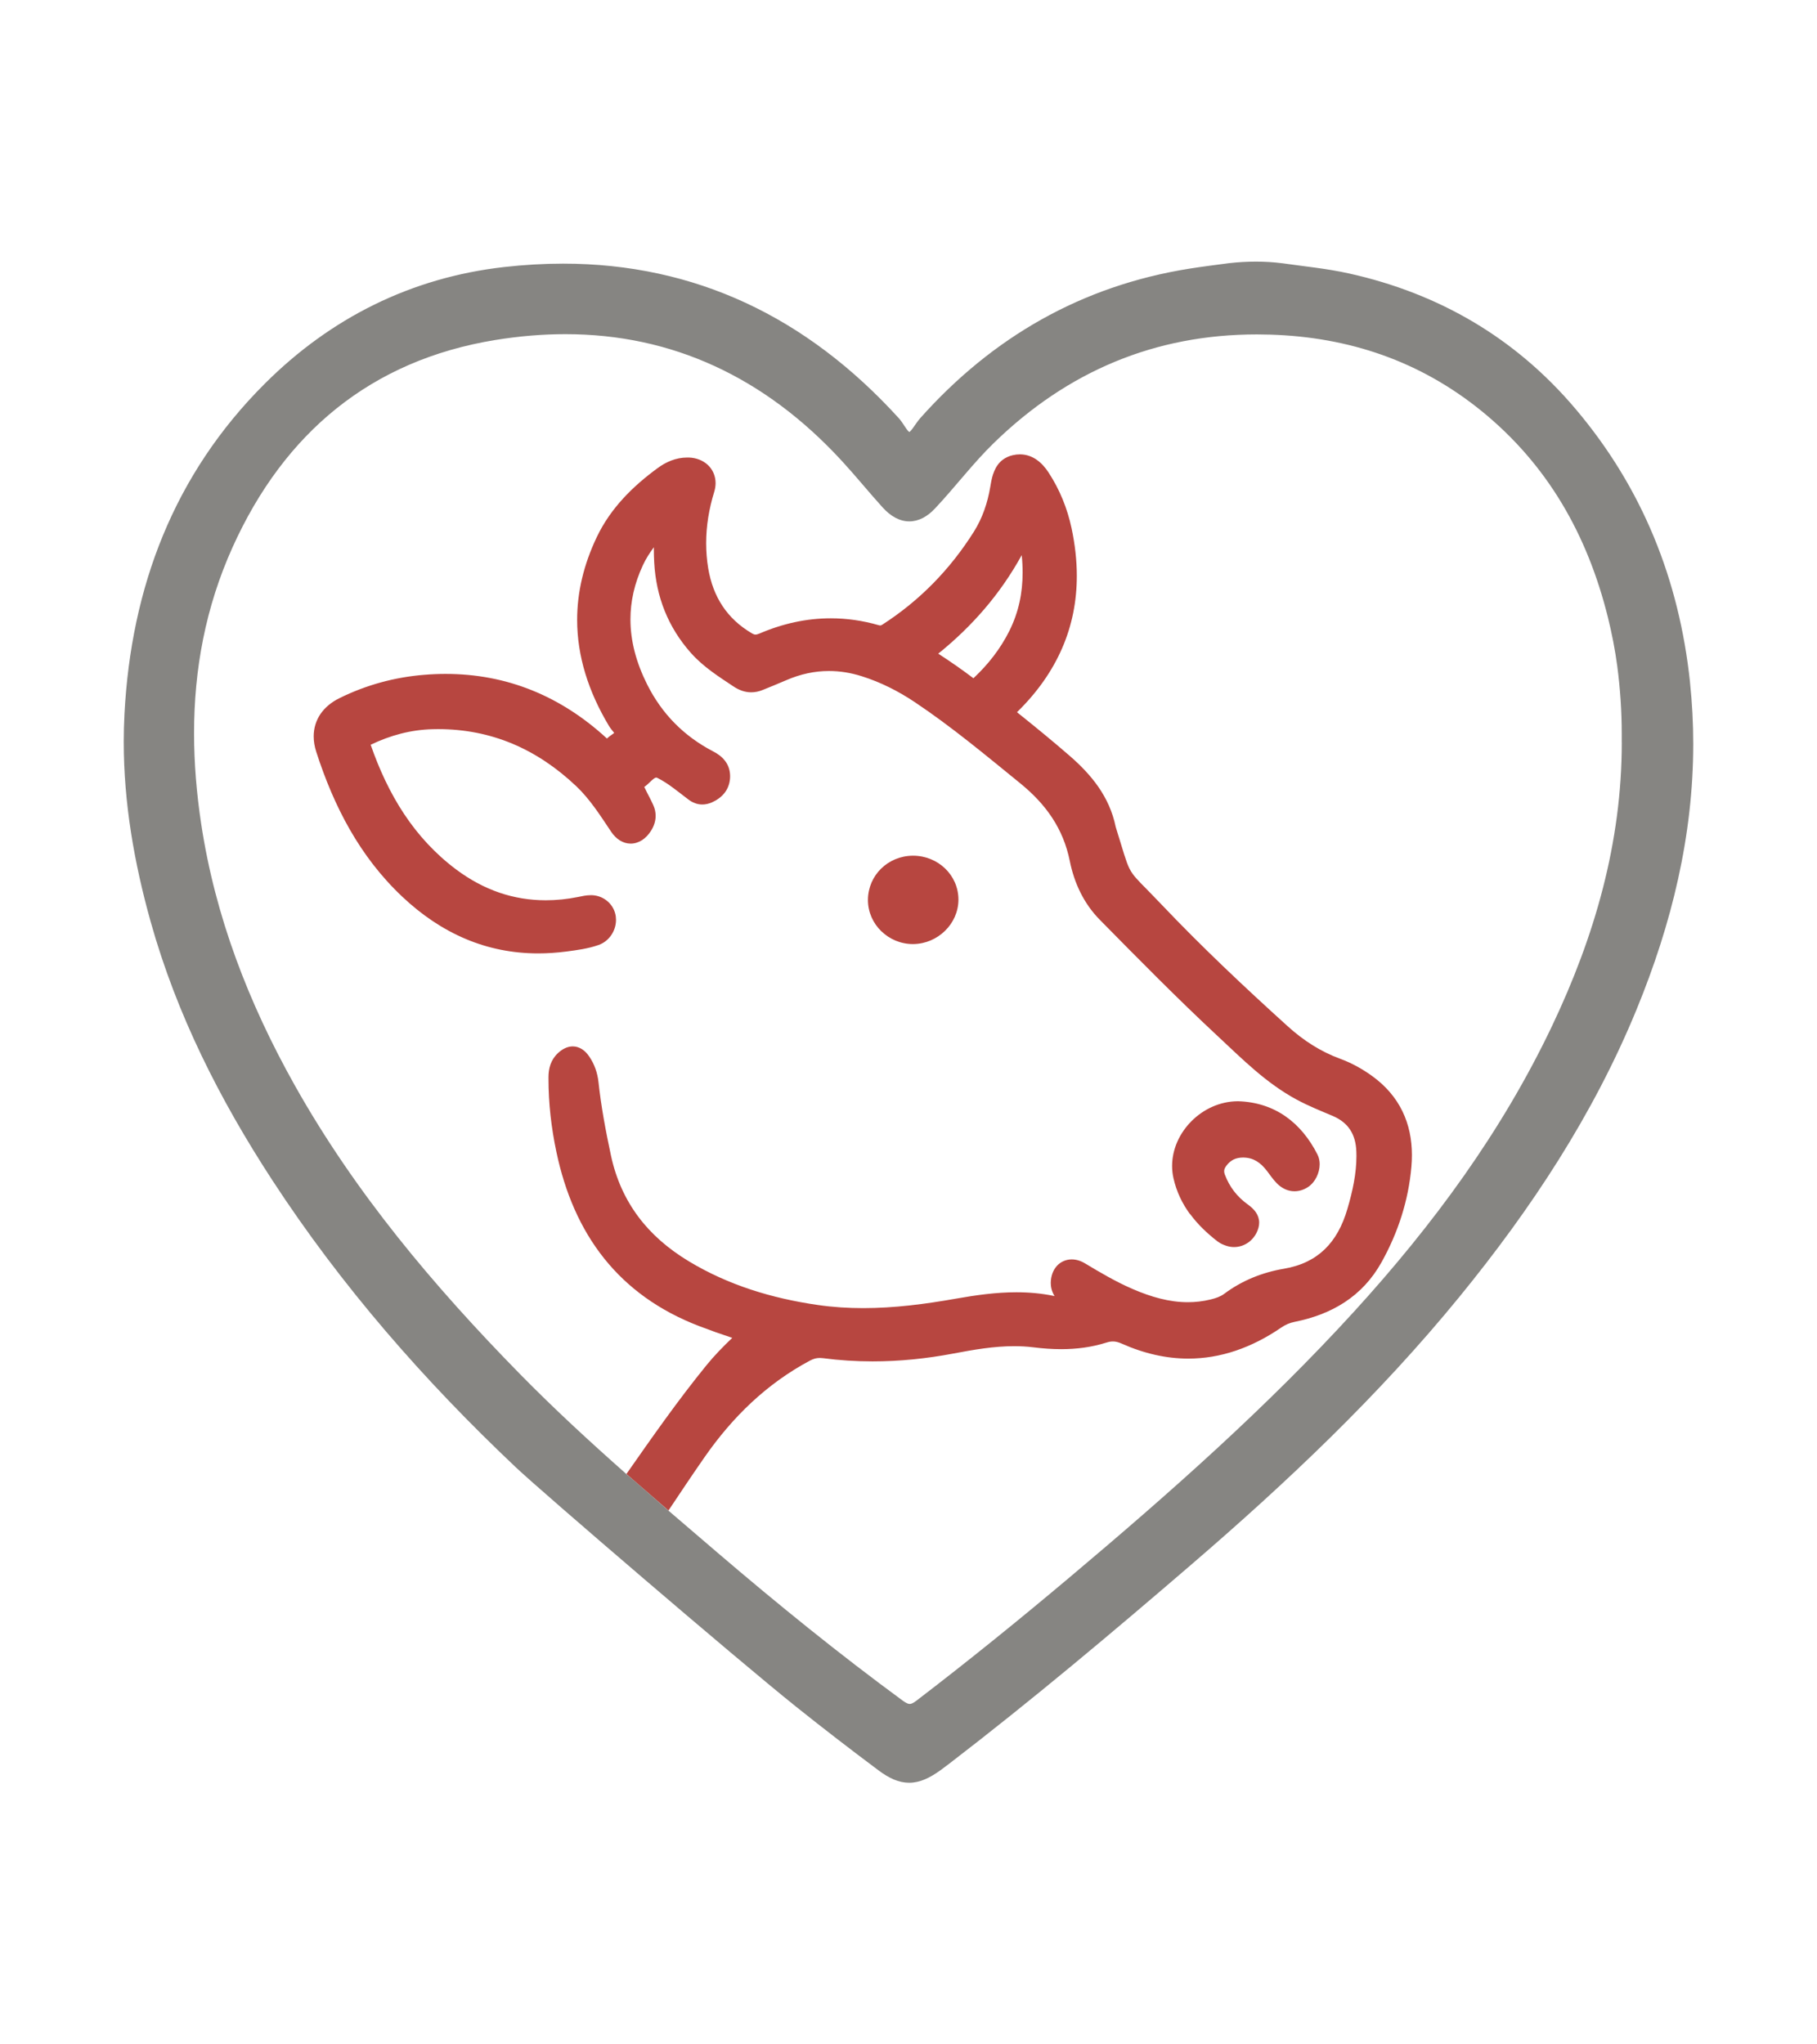
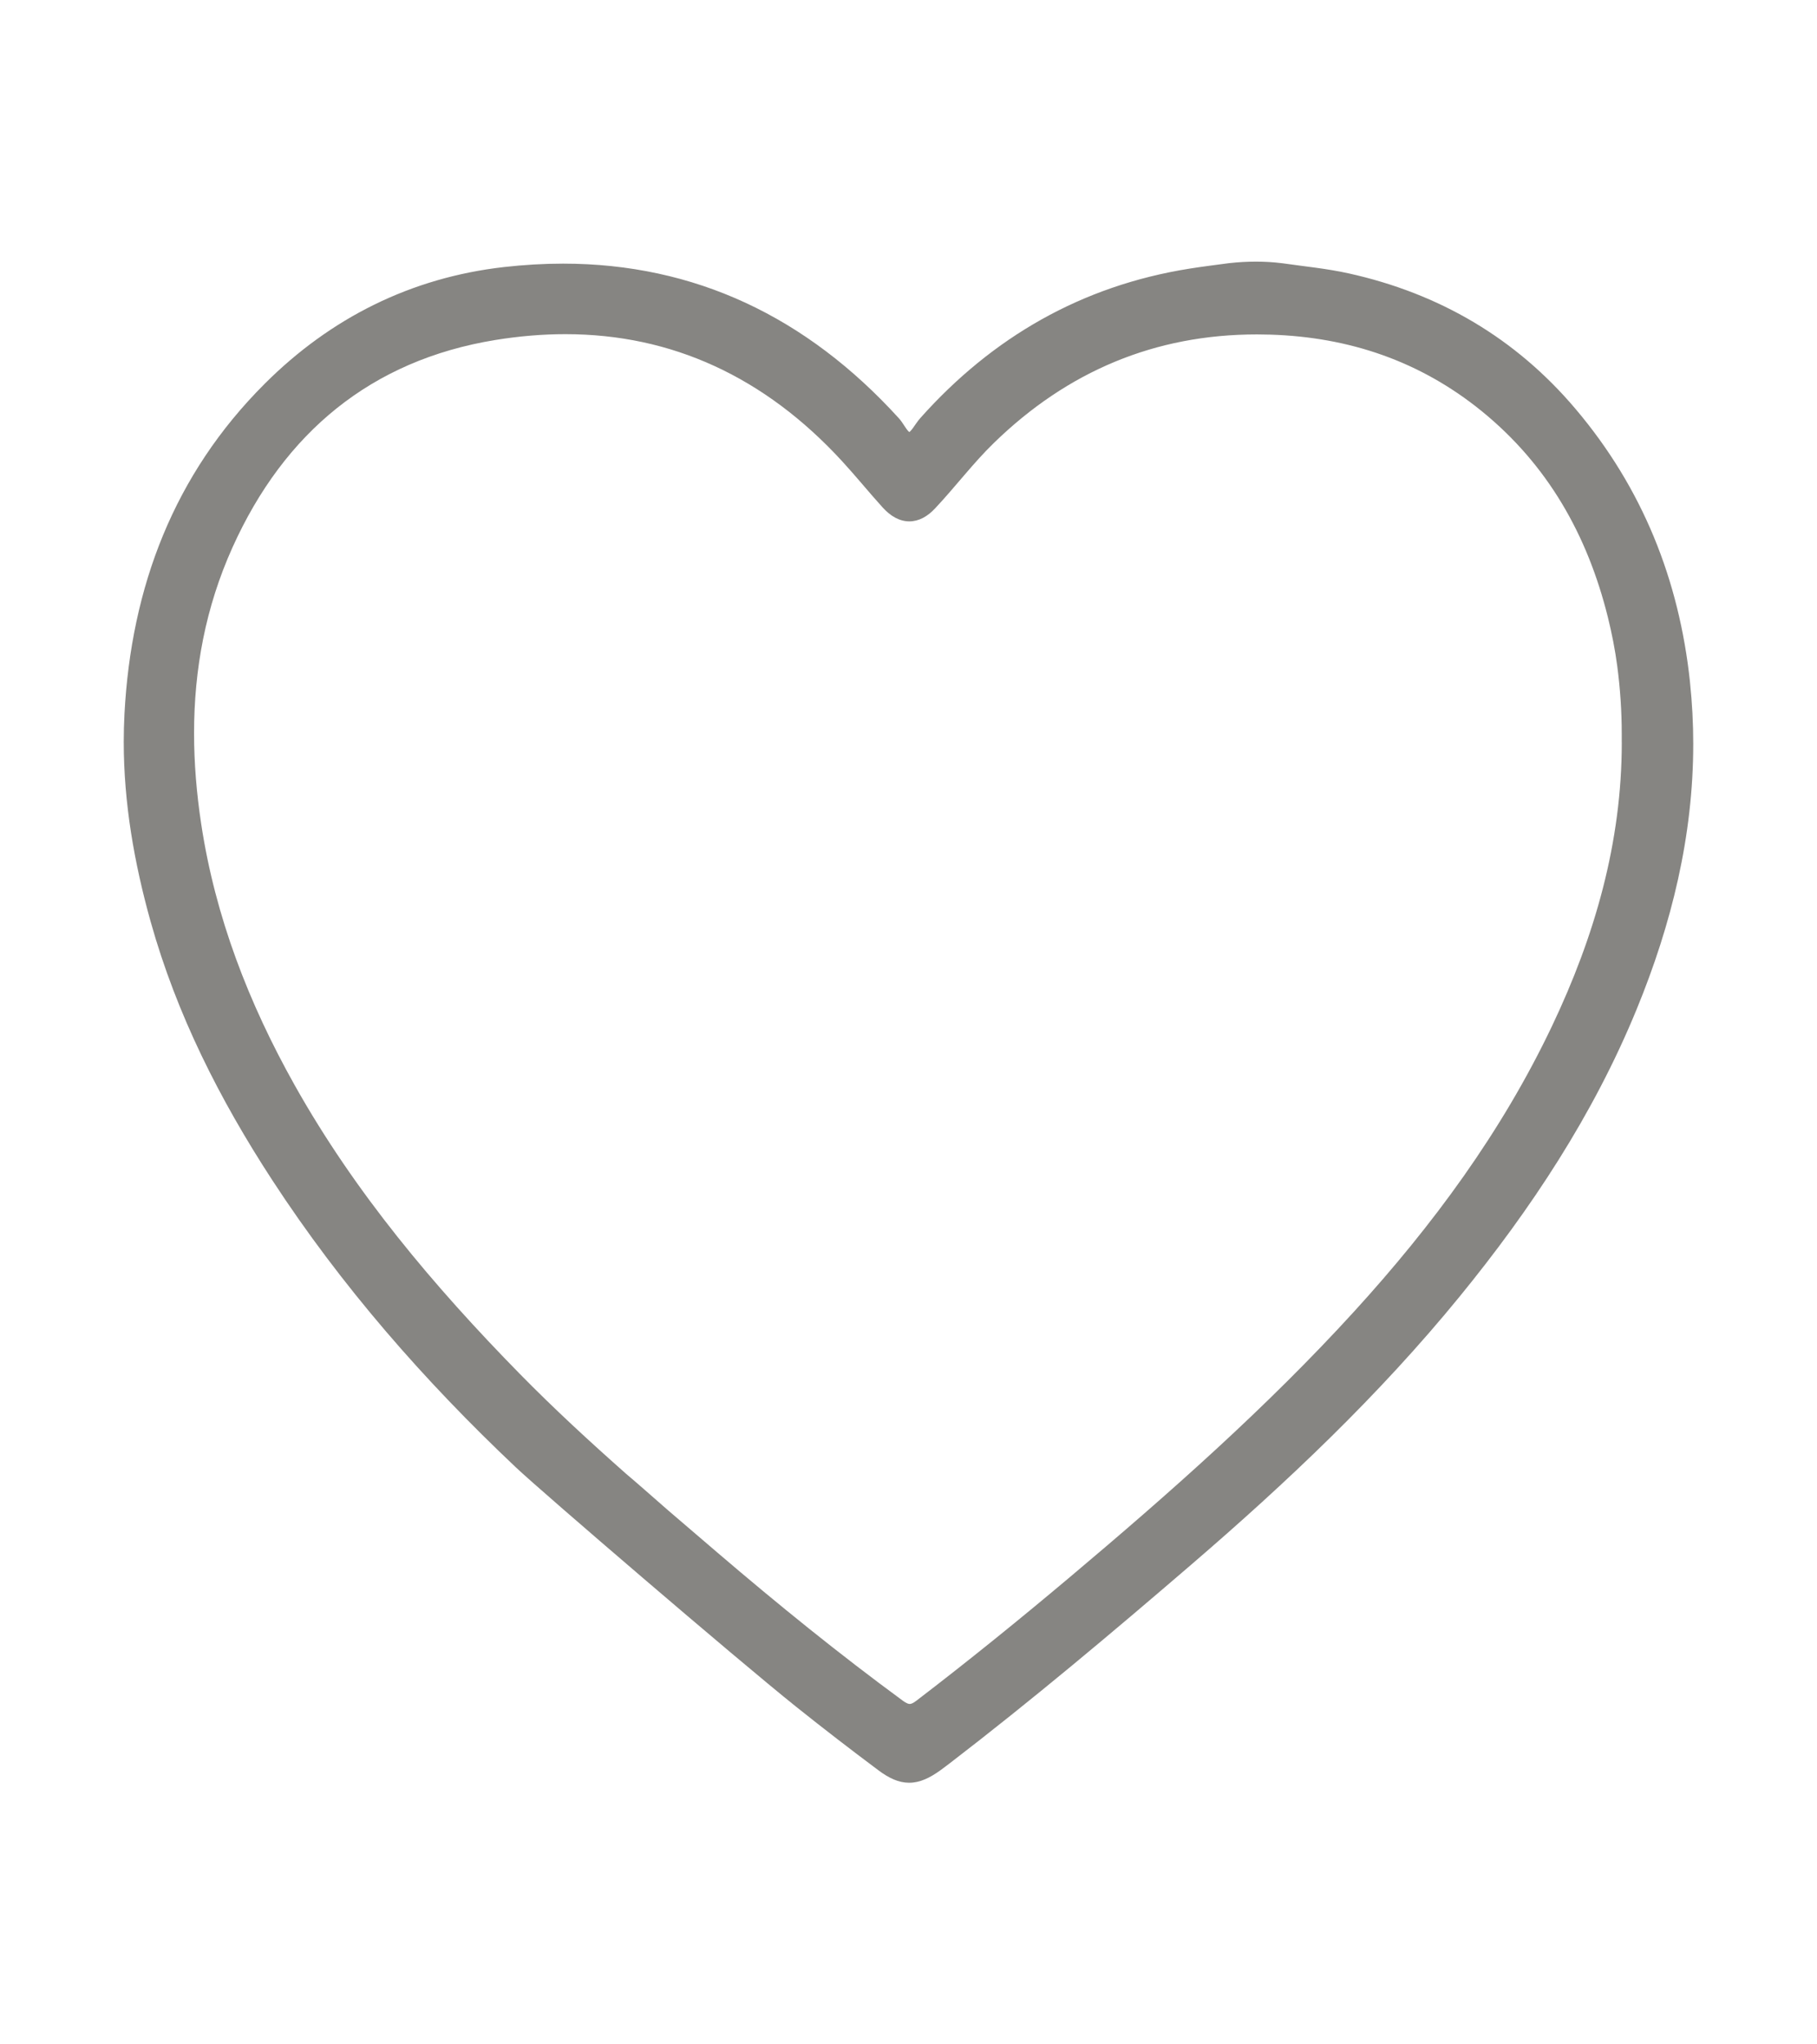
<svg xmlns="http://www.w3.org/2000/svg" viewBox="0 0 400 450">
-   <path d="M 193.996 204.965 C 192.204 203.22 191.072 200.787 191.072 198.118 C 191.072 198.108 191.072 198.061 191.072 197.986 C 191.11 195.335 192.204 192.92 193.977 191.194 C 195.76 189.449 198.222 188.374 200.938 188.355 L 201.004 188.355 C 203.749 188.355 206.239 189.421 208.05 191.157 C 209.861 192.892 210.993 195.326 210.993 198.014 L 210.993 198.08 C 210.974 200.73 209.833 203.145 208.041 204.89 C 206.239 206.654 203.768 207.776 201.051 207.805 L 200.957 207.805 C 198.259 207.805 195.798 206.71 194.005 204.965 Z M 261.965 267.247 C 260.286 264.955 259.003 262.342 258.334 259.352 C 258.126 258.447 258.032 257.55 258.032 256.654 C 258.032 252.9 259.711 249.363 262.333 246.75 C 264.955 244.138 268.558 242.421 272.51 242.402 L 272.567 242.402 C 276.585 242.525 280.103 243.704 283.018 245.741 C 285.942 247.779 288.262 250.655 290.026 254.117 C 290.375 254.806 290.517 255.541 290.517 256.258 C 290.517 257.249 290.262 258.211 289.838 259.078 C 289.413 259.937 288.8 260.72 287.97 261.276 C 287.064 261.88 286.027 262.219 284.98 262.219 C 283.546 262.229 282.16 261.569 281.075 260.456 C 280.217 259.569 279.575 258.616 278.953 257.796 C 278.226 256.834 277.462 256.088 276.623 255.589 C 275.783 255.089 274.878 254.815 273.718 254.796 L 273.661 254.796 C 272.831 254.796 272.161 254.947 271.586 255.221 C 271.011 255.504 270.492 255.919 269.992 256.579 C 269.605 257.088 269.492 257.437 269.492 257.805 C 269.492 258.013 269.53 258.248 269.643 258.55 C 270.671 261.276 272.331 263.417 274.67 265.106 C 275.406 265.634 276.019 266.19 276.472 266.851 C 276.925 267.502 277.198 268.303 277.198 269.114 C 277.198 269.897 276.972 270.652 276.613 271.369 C 275.651 273.293 273.737 274.5 271.671 274.5 C 271.133 274.5 270.586 274.415 270.049 274.246 C 269.426 274.048 268.709 273.774 268.03 273.255 C 265.757 271.491 263.672 269.52 261.993 267.228 Z M 155.531 300.505 C 157.276 298.355 159.191 296.412 161.2 294.487 C 158.729 293.676 156.342 292.827 153.984 291.922 C 145.137 288.545 138.176 283.489 132.988 276.99 C 127.791 270.482 124.376 262.568 122.471 253.485 C 121.367 248.231 120.745 242.902 120.745 237.497 C 120.745 237.356 120.745 237.205 120.745 237.073 C 120.745 236.149 120.867 235.205 121.188 234.3 C 121.509 233.394 122.056 232.527 122.839 231.8 C 123.31 231.366 123.81 230.999 124.357 230.744 C 124.895 230.48 125.489 230.329 126.093 230.329 C 126.819 230.329 127.545 230.565 128.149 230.961 C 128.762 231.357 129.272 231.904 129.715 232.555 C 130.875 234.253 131.535 236.167 131.752 238.186 C 132.337 243.6 133.346 248.967 134.497 254.343 C 135.62 259.56 137.666 264.002 140.534 267.841 C 143.401 271.68 147.117 274.896 151.607 277.613 C 160.351 282.886 169.925 285.791 180.046 287.253 C 183.375 287.734 186.705 287.941 190.034 287.941 C 196.863 287.941 203.692 287.055 210.55 285.838 C 214.889 285.074 219.293 284.451 223.755 284.451 C 226.509 284.451 229.282 284.687 232.074 285.272 C 232.093 285.281 232.121 285.281 232.15 285.281 C 231.999 285.027 231.857 284.772 231.744 284.499 C 231.48 283.876 231.32 283.178 231.32 282.433 L 231.32 282.301 C 231.357 280.895 231.801 279.622 232.631 278.688 C 233.451 277.754 234.668 277.217 235.932 277.217 C 236.903 277.217 237.903 277.519 238.847 278.085 C 242.299 280.16 245.723 282.169 249.326 283.725 C 253.363 285.47 257.39 286.64 261.503 286.64 C 263.135 286.64 264.785 286.451 266.474 286.045 C 267.672 285.762 268.709 285.385 269.501 284.791 C 273.444 281.848 277.906 280.075 282.641 279.273 C 286.498 278.613 289.394 277.151 291.649 274.972 C 293.903 272.793 295.525 269.85 296.61 266.143 C 297.761 262.229 298.61 258.371 298.61 254.428 C 298.61 254.127 298.6 253.815 298.591 253.513 C 298.525 251.561 298.072 249.976 297.242 248.703 C 296.412 247.43 295.195 246.411 293.393 245.637 C 290.79 244.534 288.102 243.468 285.489 242.063 C 278.698 238.412 273.454 233.074 268.115 228.112 C 259.201 219.812 250.665 211.144 242.148 202.494 C 238.535 198.844 236.47 194.297 235.508 189.525 C 234.772 185.903 233.461 182.8 231.621 179.998 C 229.782 177.197 227.415 174.707 224.547 172.377 C 216.926 166.18 209.437 159.926 201.353 154.531 C 197.712 152.107 193.854 150.154 189.714 148.853 C 187.271 148.079 184.866 147.702 182.489 147.702 C 179.329 147.702 176.207 148.372 173.075 149.73 C 171.377 150.466 169.67 151.154 167.982 151.843 C 167.123 152.201 166.246 152.39 165.369 152.39 C 163.992 152.39 162.681 151.909 161.483 151.107 C 158.276 148.966 154.88 146.853 152.088 143.712 C 147.07 138.062 144.439 131.356 144.024 123.857 C 143.967 122.867 143.939 121.886 143.939 120.867 C 143.939 120.735 143.939 120.594 143.939 120.462 C 142.986 121.735 142.184 123.018 141.543 124.385 C 139.657 128.422 138.789 132.393 138.789 136.336 C 138.789 141.118 140.072 145.872 142.458 150.645 C 145.731 157.163 150.579 162.067 157.05 165.425 C 158.031 165.935 158.936 166.585 159.625 167.491 C 160.313 168.387 160.728 169.547 160.728 170.83 C 160.728 170.962 160.719 171.094 160.719 171.236 C 160.643 172.518 160.2 173.669 159.474 174.575 C 158.747 175.48 157.795 176.14 156.738 176.612 C 156.069 176.904 155.352 177.084 154.616 177.084 C 153.522 177.093 152.456 176.678 151.551 175.989 C 149.221 174.235 147.061 172.386 144.759 171.254 C 144.59 171.16 144.514 171.16 144.458 171.16 C 144.401 171.16 144.344 171.17 144.241 171.217 C 144.137 171.264 143.995 171.349 143.816 171.49 C 143.458 171.764 143.033 172.217 142.505 172.688 C 142.298 172.867 142.071 173.056 141.826 173.226 C 141.864 173.292 141.911 173.367 141.949 173.452 C 142.496 174.641 143.213 175.867 143.826 177.244 C 144.165 177.998 144.335 178.791 144.335 179.583 C 144.335 180.772 143.939 181.903 143.297 182.903 C 142.75 183.752 142.1 184.441 141.345 184.931 C 140.59 185.412 139.723 185.695 138.845 185.695 C 138.006 185.695 137.176 185.441 136.45 184.988 C 135.723 184.535 135.082 183.884 134.544 183.083 C 132.13 179.47 129.866 175.914 126.876 173.075 C 122.546 168.972 117.877 165.831 112.822 163.709 C 107.766 161.596 102.324 160.492 96.428 160.492 C 96.023 160.492 95.608 160.502 95.193 160.511 C 90.458 160.634 85.93 161.85 81.601 163.935 C 85.421 174.942 91.175 184.478 100.465 191.421 C 106.521 195.929 113.057 198.165 120.141 198.165 C 122.461 198.165 124.838 197.929 127.272 197.438 C 128.064 197.278 129.007 197.042 130.073 197.042 L 130.3 197.042 C 133.016 197.146 135.223 199.146 135.563 201.74 C 135.591 201.975 135.61 202.221 135.61 202.466 C 135.61 203.673 135.242 204.833 134.582 205.814 C 133.922 206.786 132.96 207.597 131.762 208.012 C 129.385 208.842 126.98 209.144 124.697 209.446 C 122.584 209.719 120.518 209.861 118.49 209.861 C 112.822 209.861 107.474 208.776 102.484 206.663 C 97.485 204.55 92.853 201.428 88.552 197.372 C 79.158 188.516 73.48 177.461 69.622 165.491 C 69.244 164.331 69.056 163.19 69.056 162.086 C 69.056 160.285 69.575 158.587 70.565 157.144 C 71.555 155.701 72.989 154.531 74.753 153.663 C 80.61 150.777 86.845 149.07 93.344 148.541 C 94.938 148.409 96.513 148.343 98.07 148.343 C 111.511 148.325 123.424 153.182 133.592 162.539 C 133.601 162.548 133.61 162.558 133.61 162.558 C 133.988 162.199 134.374 161.935 134.686 161.718 C 134.903 161.567 135.082 161.435 135.214 161.332 C 135.176 161.284 135.138 161.228 135.091 161.171 C 134.808 160.803 134.403 160.36 134.054 159.785 C 129.526 152.229 127.055 144.42 127.055 136.44 C 127.055 130.431 128.46 124.338 131.375 118.226 C 134.412 111.859 139.298 107.049 144.769 103.04 C 146.599 101.691 148.787 100.71 151.296 100.71 C 151.419 100.71 151.541 100.71 151.654 100.71 C 153.286 100.767 154.758 101.342 155.833 102.352 C 156.908 103.351 157.531 104.794 157.531 106.341 C 157.531 106.973 157.427 107.624 157.229 108.275 C 156.078 112.02 155.456 115.774 155.456 119.556 C 155.456 121.395 155.597 123.244 155.908 125.102 C 156.437 128.253 157.474 131.016 159.059 133.403 C 160.643 135.789 162.775 137.798 165.548 139.42 C 165.925 139.637 166.124 139.685 166.331 139.685 C 166.52 139.685 166.746 139.637 167.114 139.486 C 172.255 137.27 177.527 136.1 182.885 136.1 C 186.365 136.1 189.883 136.591 193.421 137.609 C 193.609 137.666 193.732 137.675 193.798 137.675 L 193.949 137.647 C 194.005 137.628 194.09 137.591 194.213 137.515 C 202.466 132.205 209.154 125.347 214.398 117.028 C 216.275 114.048 217.416 110.69 218.011 107.115 C 218.039 106.926 218.067 106.766 218.095 106.624 C 218.256 105.672 218.463 104.691 218.86 103.747 C 219.246 102.804 219.85 101.87 220.774 101.182 C 221.387 100.729 222.133 100.38 222.972 100.192 C 223.5 100.069 224.019 100.012 224.528 100.012 C 225.962 100.012 227.245 100.503 228.282 101.248 C 229.329 101.993 230.15 102.965 230.829 104.002 C 233.281 107.747 234.96 111.888 235.894 116.255 C 236.658 119.848 237.054 123.357 237.054 126.753 C 237.054 132.365 235.989 137.694 233.819 142.684 C 231.65 147.674 228.396 152.324 224.057 156.597 C 223.991 156.663 223.934 156.719 223.887 156.766 C 223.953 156.823 224.028 156.889 224.123 156.964 C 227.962 160.03 231.772 163.152 235.498 166.387 C 237.856 168.434 240.026 170.66 241.799 173.207 C 243.563 175.763 244.921 178.649 245.6 181.951 C 245.6 181.998 245.638 182.102 245.694 182.281 C 247.251 187.308 247.892 189.657 248.6 191.1 C 248.835 191.581 249.081 191.987 249.382 192.402 C 249.788 192.958 250.326 193.552 251.099 194.364 C 252.137 195.439 253.58 196.873 255.636 199.033 C 264.521 208.399 273.916 217.246 283.508 225.924 C 286.961 229.046 290.734 231.48 295.054 233.064 C 297.572 233.989 299.892 235.281 302.052 236.837 C 305.071 239.016 307.287 241.629 308.721 244.581 C 310.164 247.533 310.824 250.797 310.824 254.249 C 310.824 255.089 310.787 255.947 310.711 256.815 C 310.06 264.266 307.778 271.303 304.146 277.82 C 302.043 281.603 299.279 284.508 296.025 286.64 C 292.771 288.781 289.055 290.148 285.018 290.96 C 283.905 291.186 282.999 291.573 282.037 292.233 C 275.529 296.685 268.681 299.053 261.597 299.053 C 256.768 299.053 251.854 297.949 246.883 295.732 C 246.157 295.412 245.581 295.28 244.996 295.28 C 244.581 295.28 244.138 295.346 243.61 295.515 C 240.299 296.562 236.96 296.977 233.621 296.977 C 231.593 296.977 229.565 296.827 227.528 296.572 C 226.113 296.393 224.689 296.317 223.264 296.317 C 218.841 296.317 214.379 297.081 209.871 297.94 C 203.975 299.053 198.052 299.666 192.11 299.666 C 188.478 299.666 184.837 299.439 181.177 298.958 C 180.932 298.93 180.706 298.911 180.489 298.911 C 179.744 298.911 179.112 299.071 178.338 299.477 C 168.793 304.561 161.266 311.89 155.078 320.785 C 152.393 324.647 149.774 328.566 147.156 332.494 L 137.901 324.451 C 143.568 316.353 149.243 308.226 155.531 300.505 Z M 214.341 149.249 C 217.567 146.221 220.246 142.797 222.208 138.864 C 224.255 134.742 225.123 130.526 225.123 126.017 C 225.123 124.763 225.057 123.489 224.924 122.197 C 220.208 130.762 214.04 137.826 206.55 143.882 C 209.248 145.627 211.804 147.41 214.285 149.287 C 214.304 149.268 214.332 149.239 214.332 149.239 Z" style="fill: rgb(183, 70, 64);" />
  <path d="M 372.049 150.193 L 370.644 150.344 L 372.049 150.193 C 369.663 127.631 361.561 107.389 346.846 90.015 C 333.66 74.423 316.842 64.604 296.968 60.19 C 292.045 59.096 287.102 58.643 282.292 57.945 L 282.273 57.945 C 280.339 57.7 278.424 57.587 276.5 57.587 C 274.548 57.587 272.605 57.7 270.662 57.917 L 270.633 57.917 L 270.624 57.917 C 267.719 58.313 264.785 58.662 261.842 59.134 C 238.139 62.907 218.492 74.207 202.617 92.005 C 201.929 92.779 201.391 93.675 200.9 94.326 C 200.655 94.646 200.429 94.91 200.278 95.033 L 200.193 95.099 C 200.193 95.099 200.07 95.024 199.948 94.892 C 199.703 94.646 199.391 94.194 199.061 93.684 C 198.722 93.175 198.363 92.6 197.882 92.071 C 187.724 80.894 176.48 72.377 164.152 66.661 C 151.815 60.945 138.402 58.03 123.961 58.03 C 119.707 58.03 115.359 58.285 110.926 58.785 C 90.524 61.105 72.81 69.962 58.303 84.441 C 38.241 104.446 28.874 129.282 27.403 157.116 C 27.299 159.173 27.242 161.238 27.242 163.285 C 27.242 176.736 29.535 189.903 33.157 202.854 C 38.901 223.35 48.38 242.035 59.906 259.721 C 75.149 283.104 93.391 303.939 113.595 323.021 C 119.349 328.454 162.049 365.108 175.235 375.663 C 181.187 380.426 187.233 385.076 193.336 389.641 C 194.515 390.528 195.628 391.207 196.75 391.688 C 197.873 392.16 199.005 392.414 200.146 392.414 C 201.315 392.414 202.476 392.15 203.617 391.66 C 204.758 391.179 205.9 390.481 207.116 389.604 C 207.758 389.141 208.38 388.67 209.003 388.189 C 227.207 374.21 244.742 359.458 262.116 344.517 C 283.301 326.303 303.571 307.146 321.313 285.414 C 337.065 266.125 350.751 245.412 360.278 222.209 C 368.012 203.391 372.757 183.97 372.757 163.728 C 372.757 159.258 372.521 154.739 372.04 150.184 L 372.049 150.193 Z M 357.024 163.417 C 357.024 185.46 351.081 206.07 341.63 225.925 C 330.557 249.185 315.474 269.634 298.11 288.678 C 278.83 309.806 257.466 328.68 235.583 347.102 C 224.491 356.44 213.238 365.561 201.73 374.361 C 201.353 374.644 201.051 374.833 200.816 374.936 C 200.58 375.04 200.419 375.068 200.268 375.068 C 200.127 375.068 199.957 375.04 199.712 374.936 C 199.467 374.833 199.155 374.653 198.769 374.37 C 184.762 364.099 171.283 353.167 158.068 341.867 C 154.428 338.754 150.777 335.641 147.146 332.51 C 142.771 328.697 140.28 326.467 137.893 324.464 C 129.838 317.343 121.943 310.07 114.416 302.402 C 95.457 283.066 78.158 262.532 64.896 238.913 C 54.756 220.85 47.38 201.807 44.287 181.329 C 43.277 174.642 42.721 167.992 42.721 161.408 C 42.721 147.382 45.23 133.677 51.2 120.453 C 56.898 107.823 64.528 97.551 74.13 89.864 C 83.732 82.186 95.325 77.074 109.049 74.839 C 114.331 73.98 119.471 73.556 124.461 73.556 C 136.195 73.556 147.146 75.904 157.304 80.573 C 167.463 85.242 176.848 92.222 185.403 101.541 C 188.412 104.814 191.251 108.323 194.307 111.7 C 195.175 112.653 196.09 113.417 197.071 113.945 C 198.052 114.473 199.108 114.765 200.184 114.765 C 201.202 114.765 202.221 114.501 203.164 114.011 C 204.117 113.52 205.003 112.813 205.843 111.917 C 210.352 107.116 214.228 101.937 218.793 97.504 C 226.943 89.572 235.809 83.611 245.449 79.621 C 255.08 75.631 265.483 73.612 276.717 73.612 C 277.689 73.612 278.66 73.631 279.641 73.659 C 297.034 74.197 312.616 79.498 326.152 90.468 C 340.706 102.296 349.45 117.718 353.958 135.847 C 354.845 139.421 355.552 143.025 356.033 146.665 C 356.675 151.589 357.014 156.532 357.014 161.493 C 357.014 161.965 357.014 162.436 357.014 162.908 L 357.014 162.927 C 357.014 163.087 357.014 163.257 357.014 163.417 L 357.024 163.417 Z" style="stroke-width: 1; fill: rgb(134, 133, 130);" />
</svg>